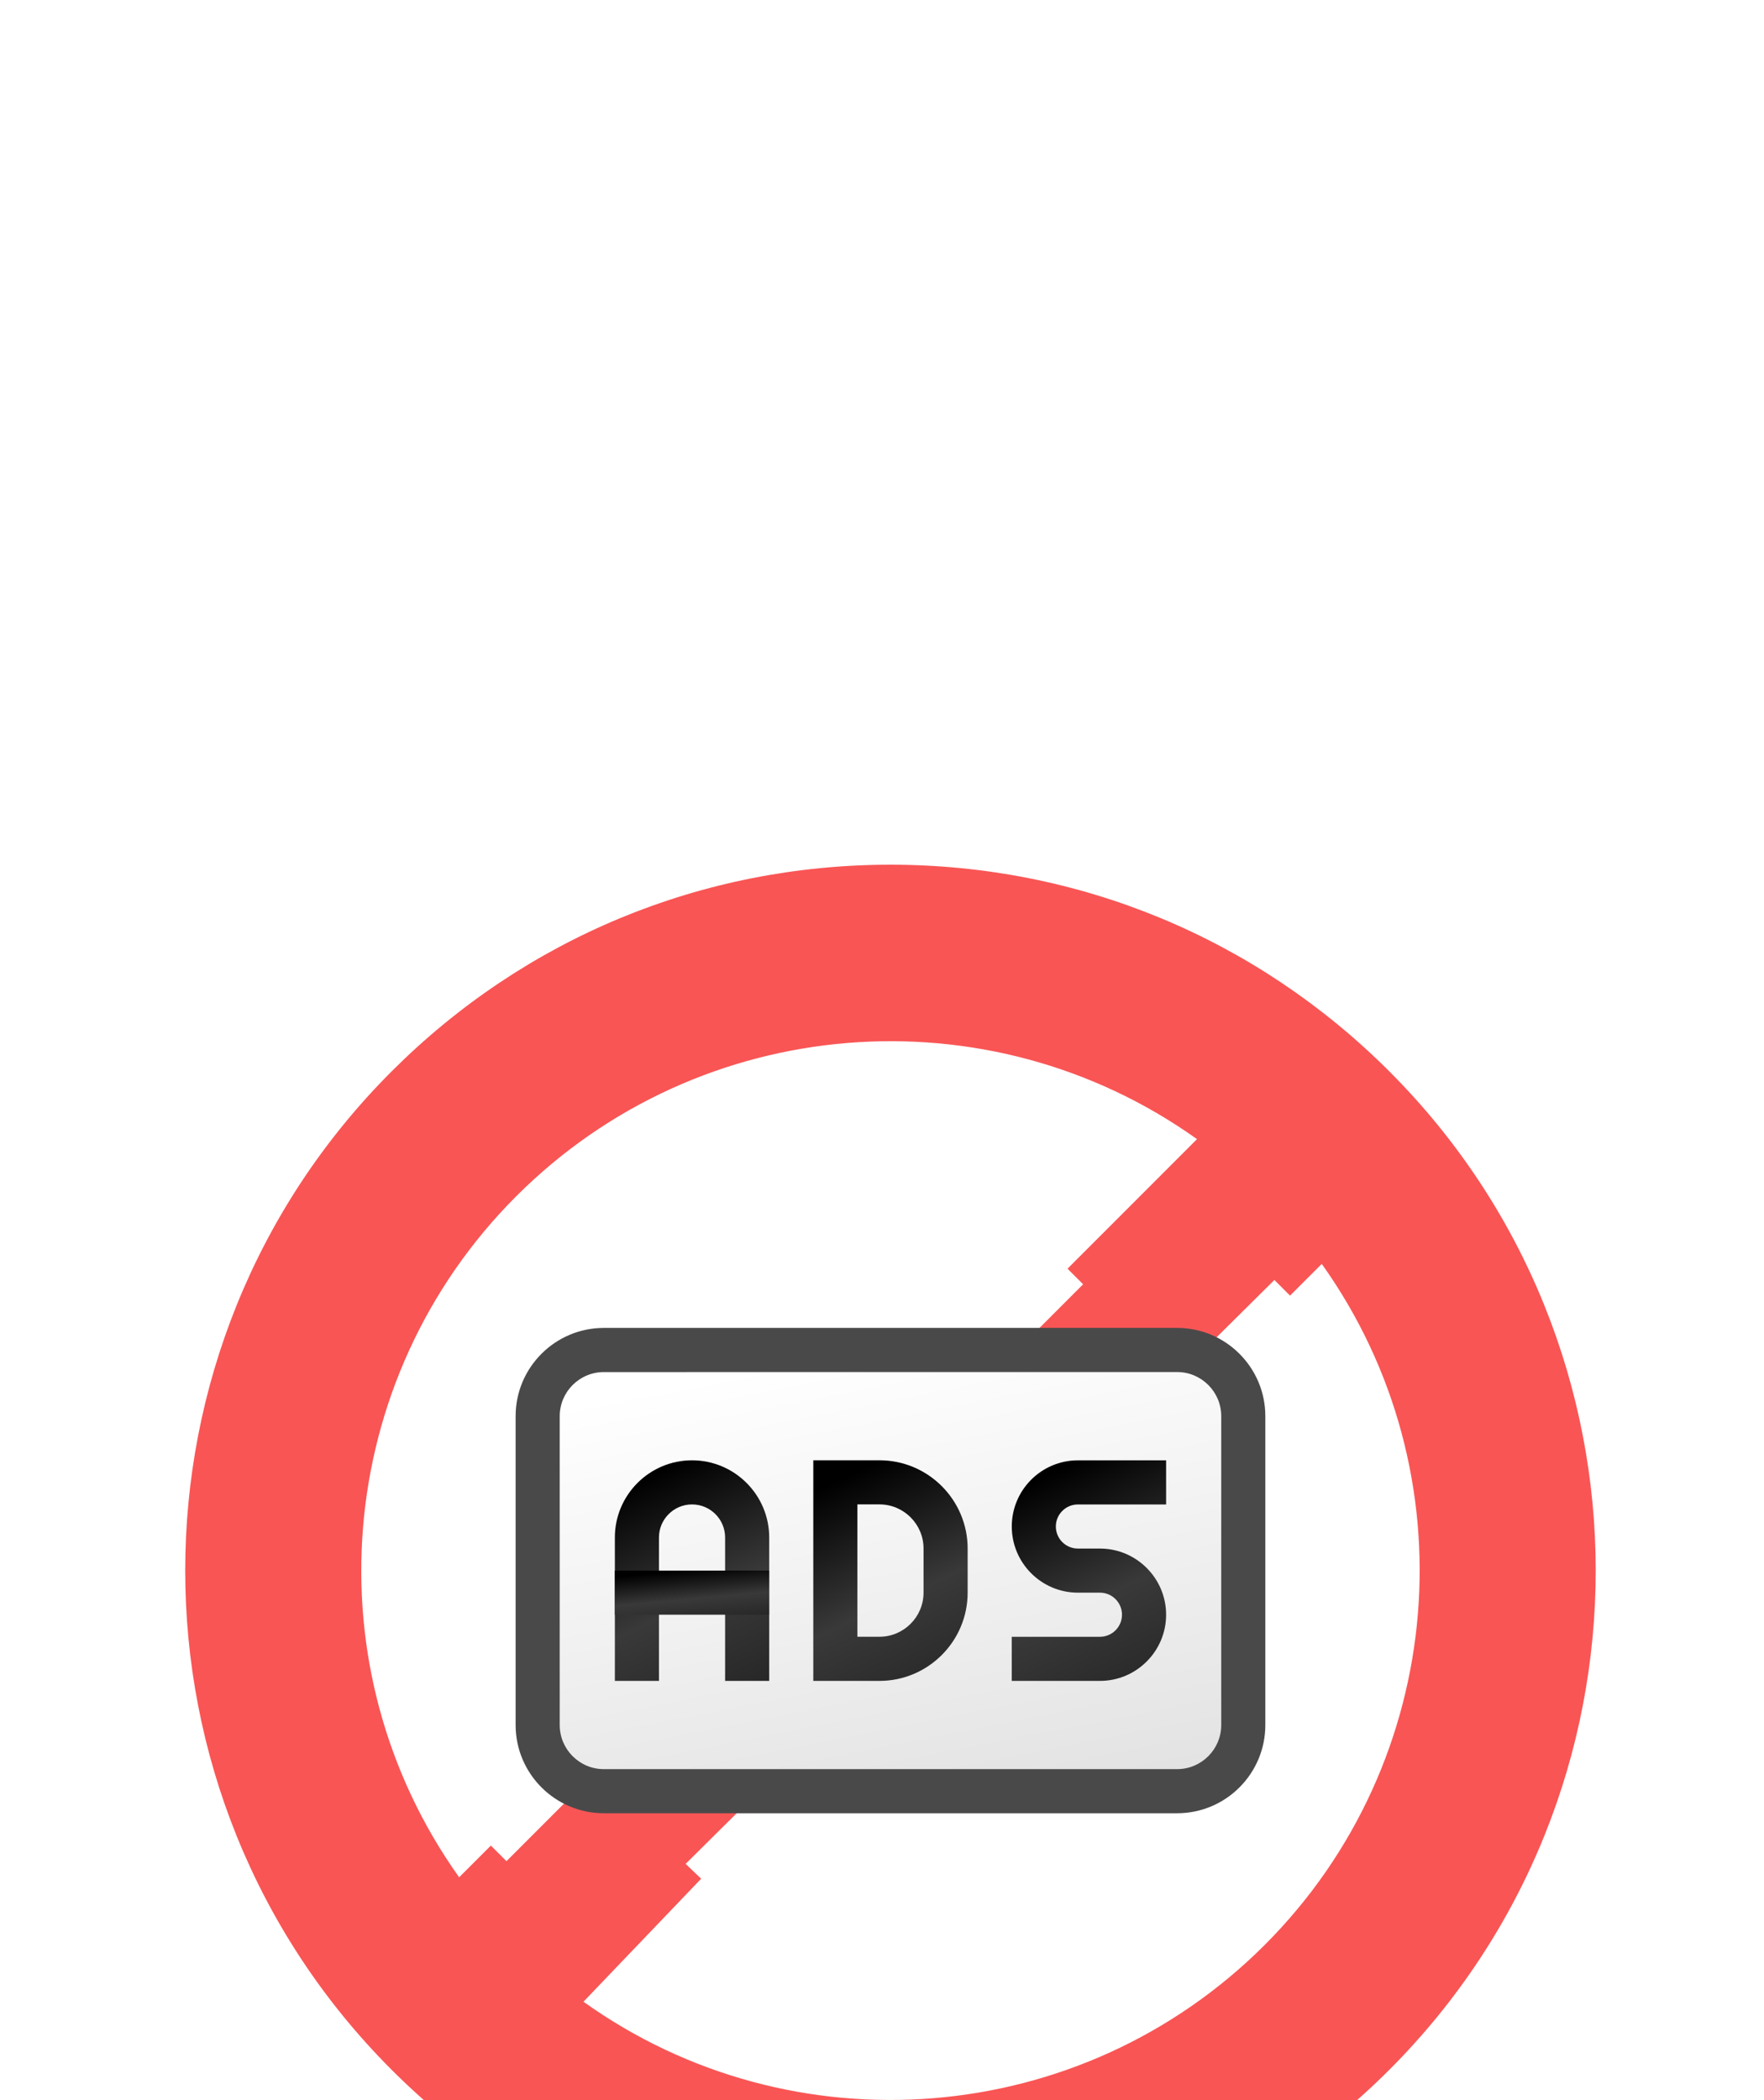
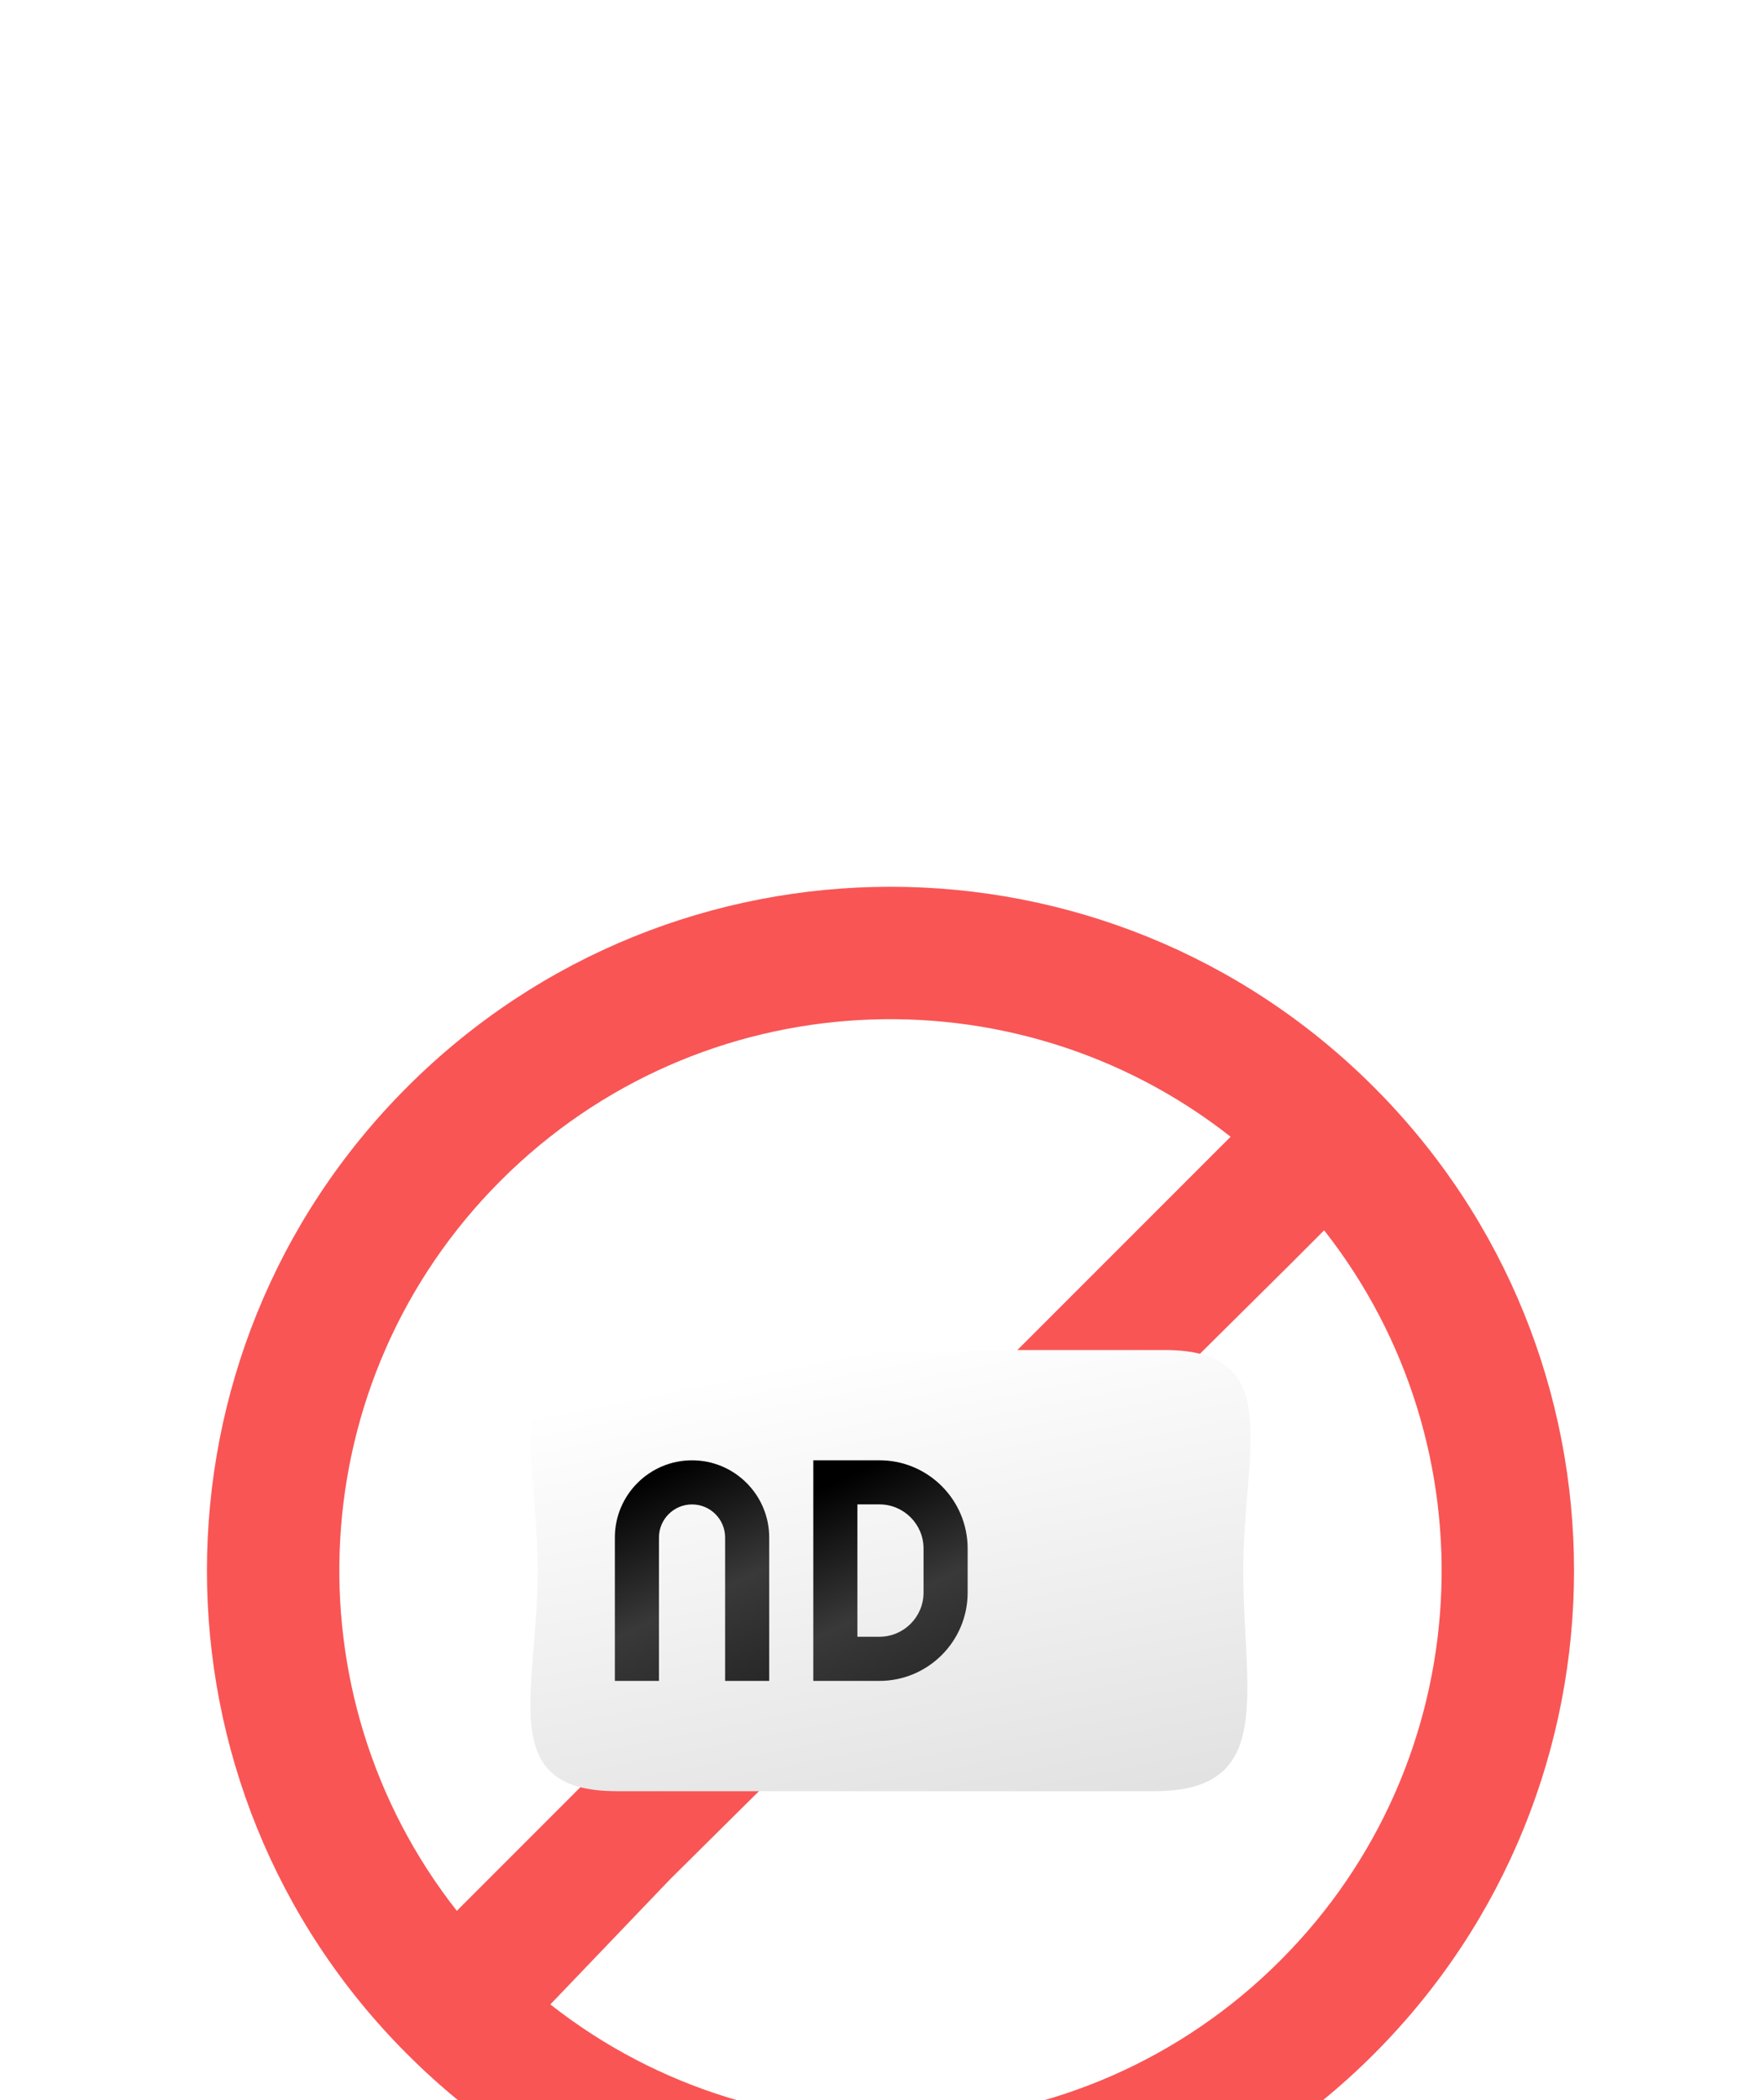
<svg xmlns="http://www.w3.org/2000/svg" width="100" height="119" viewBox="0 0 100 119" fill="none">
  <g filter="url(#filter0_dddd_154_6242)">
    <path d="M23.081 22.6C7.949 37.733 7.948 62.267 23.081 77.4C38.214 92.533 62.749 92.533 77.882 77.4C93.014 62.267 93.014 37.733 77.882 22.6C62.748 7.467 38.214 7.467 23.081 22.6ZM73.133 32.651L75.065 30.718C84.707 42.982 83.883 60.79 72.578 72.097C61.273 83.402 43.463 84.226 31.199 74.584L37.981 67.5L73.133 32.651ZM27.829 67.348L25.897 69.28C16.255 57.017 17.079 39.208 28.385 27.901C39.69 16.596 57.499 15.773 69.763 25.416L62.286 32.891L27.829 67.348Z" fill="#F95555" />
-     <path d="M50.48 90C39.795 90 29.752 85.839 22.197 78.284C6.601 62.688 6.601 37.31 22.197 21.715C29.752 14.161 39.795 10 50.48 10C61.166 10 71.209 14.161 78.764 21.715C94.359 37.31 94.359 62.688 78.764 78.284C71.209 85.839 61.166 90 50.48 90ZM50.48 12.5C40.464 12.5 31.047 16.4 23.965 23.483C9.343 38.105 9.343 61.896 23.965 76.517C31.047 83.599 40.464 87.5 50.48 87.5C60.497 87.5 69.914 83.599 76.996 76.517C91.618 61.896 91.618 38.105 76.996 23.483C69.914 16.4 60.497 12.5 50.48 12.5ZM50.466 82.498C43.412 82.499 36.335 80.212 30.427 75.567L29.344 74.715L37.941 65.732L39.749 67.461L33.077 74.431C44.924 82.899 61.292 81.614 71.694 71.214C82.089 60.819 83.378 44.468 74.93 32.622L73.132 34.419L71.365 32.651L75.179 28.838L76.049 29.945C86.198 42.855 85.086 61.357 73.463 72.98C67.157 79.285 58.827 82.498 50.466 82.498ZM25.783 71.161L24.913 70.054C14.764 57.144 15.876 38.643 27.499 27.019C39.123 15.396 57.622 14.282 70.534 24.432L71.641 25.303L62.285 34.66L60.517 32.892L67.857 25.551C56.011 17.102 39.661 18.394 29.265 28.787C18.871 39.182 17.582 55.533 26.029 67.379L27.827 65.582L29.595 67.349L25.783 71.161Z" fill="#F95555" />
    <path d="M65.448 62.5H34.96C28.056 62.5 30.481 56.904 30.481 50C30.481 43.096 28.056 37.5 34.96 37.5H66.002C72.906 37.5 70.481 43.096 70.481 50C70.481 56.904 72.352 62.5 65.448 62.5Z" fill="url(#paint0_linear_154_6242)" />
-     <path d="M66.732 63.751H34.23C31.473 63.751 29.23 61.508 29.23 58.751V41.249C29.23 38.492 31.473 36.249 34.23 36.249H66.731C69.488 36.249 71.731 38.492 71.731 41.249V58.749C71.732 61.507 69.489 63.751 66.732 63.751ZM34.23 38.751C32.852 38.751 31.73 39.871 31.73 41.251V58.751C31.73 60.13 32.852 61.251 34.23 61.251H66.731C68.109 61.251 69.231 60.13 69.231 58.751V41.249C69.231 39.87 68.109 38.749 66.731 38.749L34.23 38.751Z" fill="#4A4949" />
    <path d="M43.606 56.251H41.106V48.125C41.106 47.091 40.266 46.251 39.231 46.251C38.197 46.251 37.356 47.091 37.356 48.125V56.251H34.856V48.125C34.856 45.713 36.819 43.751 39.231 43.751C41.644 43.751 43.606 45.714 43.606 48.125V56.251Z" fill="url(#paint1_linear_154_6242)" />
-     <path d="M43.605 50H34.855V52.5H43.605V50Z" fill="url(#paint2_linear_154_6242)" />
    <path d="M49.855 56.251H46.105V43.749H49.855C52.612 43.749 54.855 45.992 54.855 48.749V51.249C54.855 54.007 52.612 56.251 49.855 56.251ZM48.605 53.749H49.855C51.233 53.749 52.355 52.627 52.355 51.249V48.749C52.355 47.37 51.233 46.249 49.855 46.249H48.605V53.749Z" fill="url(#paint3_linear_154_6242)" />
-     <path d="M62.355 56.251H57.355V53.751H62.355C63.045 53.751 63.605 53.19 63.605 52.501C63.605 51.812 63.045 51.251 62.355 51.251H61.106C59.038 51.251 57.357 49.569 57.357 47.501C57.357 45.432 59.038 43.752 61.106 43.752H66.106V46.252H61.106C60.416 46.252 59.855 46.813 59.855 47.501C59.855 48.191 60.415 48.752 61.106 48.752H62.355C64.423 48.752 66.106 50.434 66.106 52.501C66.106 54.568 64.423 56.251 62.355 56.251Z" fill="url(#paint4_linear_154_6242)" />
  </g>
  <defs>
    <filter id="filter0_dddd_154_6242" x="-8" y="-2" width="116" height="131" filterUnits="userSpaceOnUse" color-interpolation-filters="sRGB">
      <feFlood flood-opacity="0" result="BackgroundImageFix" />
      <feColorMatrix in="SourceAlpha" type="matrix" values="0 0 0 0 0 0 0 0 0 0 0 0 0 0 0 0 0 0 127 0" result="hardAlpha" />
      <feOffset dy="1" />
      <feGaussianBlur stdDeviation="1.5" />
      <feColorMatrix type="matrix" values="0 0 0 0 0 0 0 0 0 0 0 0 0 0 0 0 0 0 0.13 0" />
      <feBlend mode="normal" in2="BackgroundImageFix" result="effect1_dropShadow_154_6242" />
      <feColorMatrix in="SourceAlpha" type="matrix" values="0 0 0 0 0 0 0 0 0 0 0 0 0 0 0 0 0 0 127 0" result="hardAlpha" />
      <feOffset dy="5" />
      <feGaussianBlur stdDeviation="2.5" />
      <feColorMatrix type="matrix" values="0 0 0 0 0 0 0 0 0 0 0 0 0 0 0 0 0 0 0.12 0" />
      <feBlend mode="normal" in2="effect1_dropShadow_154_6242" result="effect2_dropShadow_154_6242" />
      <feColorMatrix in="SourceAlpha" type="matrix" values="0 0 0 0 0 0 0 0 0 0 0 0 0 0 0 0 0 0 127 0" result="hardAlpha" />
      <feOffset dy="12" />
      <feGaussianBlur stdDeviation="3.5" />
      <feColorMatrix type="matrix" values="0 0 0 0 0 0 0 0 0 0 0 0 0 0 0 0 0 0 0.07 0" />
      <feBlend mode="normal" in2="effect2_dropShadow_154_6242" result="effect3_dropShadow_154_6242" />
      <feColorMatrix in="SourceAlpha" type="matrix" values="0 0 0 0 0 0 0 0 0 0 0 0 0 0 0 0 0 0 127 0" result="hardAlpha" />
      <feOffset dy="21" />
      <feGaussianBlur stdDeviation="4" />
      <feColorMatrix type="matrix" values="0 0 0 0 0 0 0 0 0 0 0 0 0 0 0 0 0 0 0.02 0" />
      <feBlend mode="normal" in2="effect3_dropShadow_154_6242" result="effect4_dropShadow_154_6242" />
      <feBlend mode="normal" in="SourceGraphic" in2="effect4_dropShadow_154_6242" result="shape" />
    </filter>
    <linearGradient id="paint0_linear_154_6242" x1="45.421" y1="37.983" x2="51.345" y2="68.028" gradientUnits="userSpaceOnUse">
      <stop stop-color="white" />
      <stop offset="1" stop-color="#DFDFDF" />
    </linearGradient>
    <linearGradient id="paint1_linear_154_6242" x1="38.202" y1="43.992" x2="44.166" y2="56.827" gradientUnits="userSpaceOnUse">
      <stop />
      <stop offset="0.531" stop-color="#393939" />
      <stop offset="1" stop-color="#252525" />
    </linearGradient>
    <linearGradient id="paint2_linear_154_6242" x1="38.201" y1="50.048" x2="38.488" y2="53.143" gradientUnits="userSpaceOnUse">
      <stop />
      <stop offset="0.531" stop-color="#393939" />
      <stop offset="1" stop-color="#252525" />
    </linearGradient>
    <linearGradient id="paint3_linear_154_6242" x1="49.451" y1="43.991" x2="55.416" y2="56.827" gradientUnits="userSpaceOnUse">
      <stop />
      <stop offset="0.531" stop-color="#393939" />
      <stop offset="1" stop-color="#252525" />
    </linearGradient>
    <linearGradient id="paint4_linear_154_6242" x1="60.701" y1="43.993" x2="66.665" y2="56.828" gradientUnits="userSpaceOnUse">
      <stop />
      <stop offset="0.531" stop-color="#393939" />
      <stop offset="1" stop-color="#252525" />
    </linearGradient>
  </defs>
</svg>